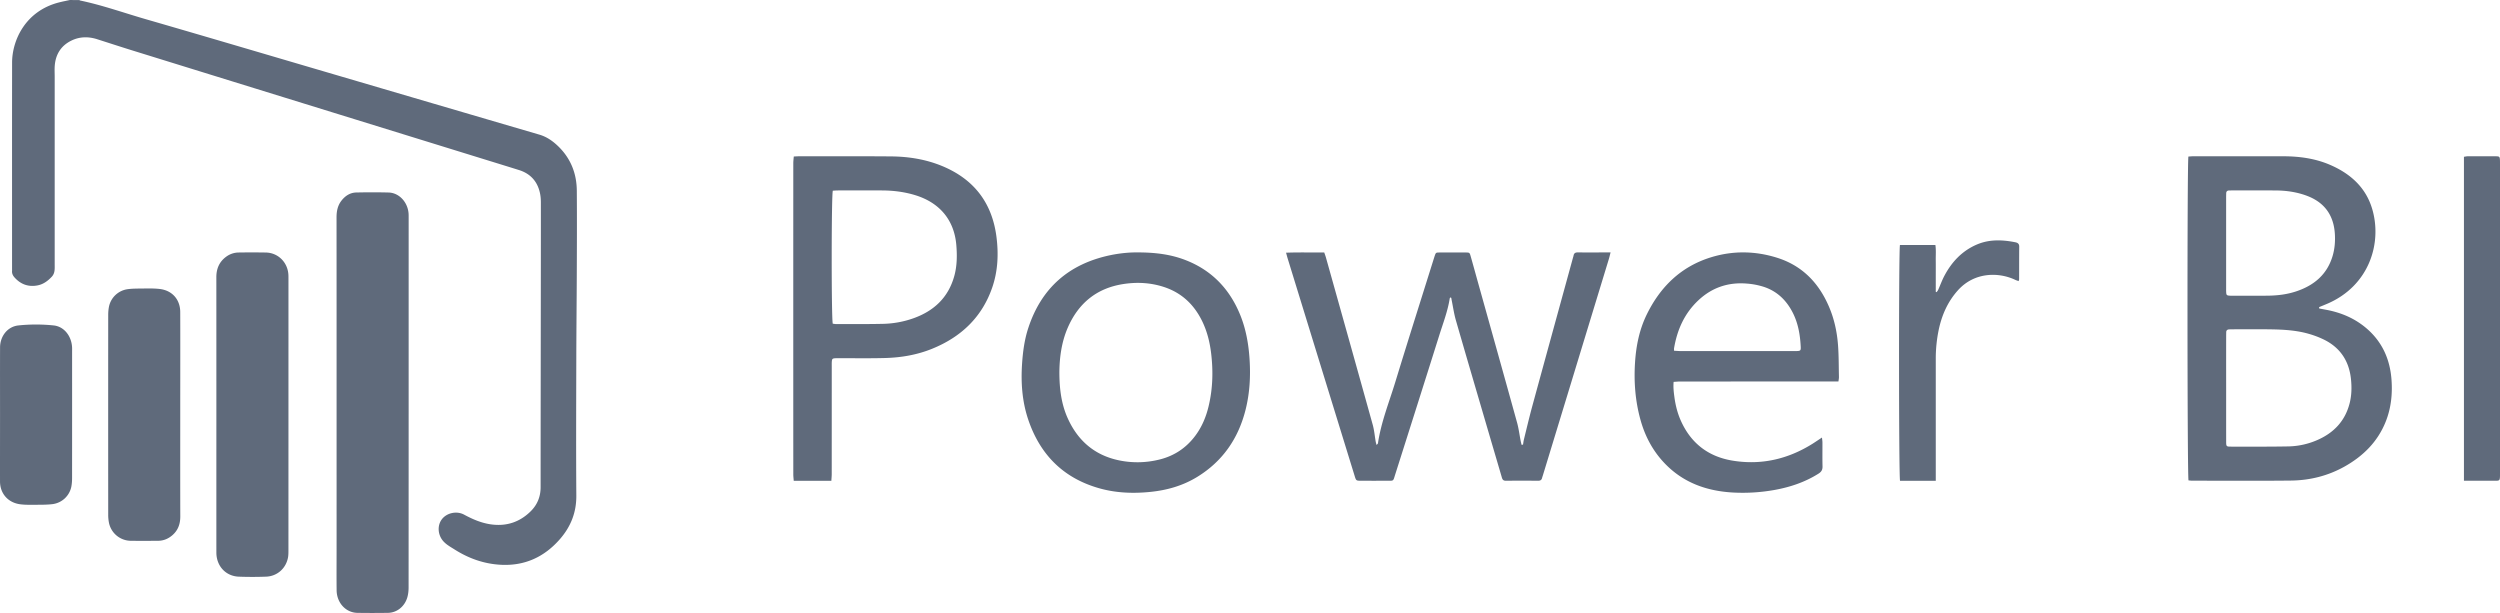
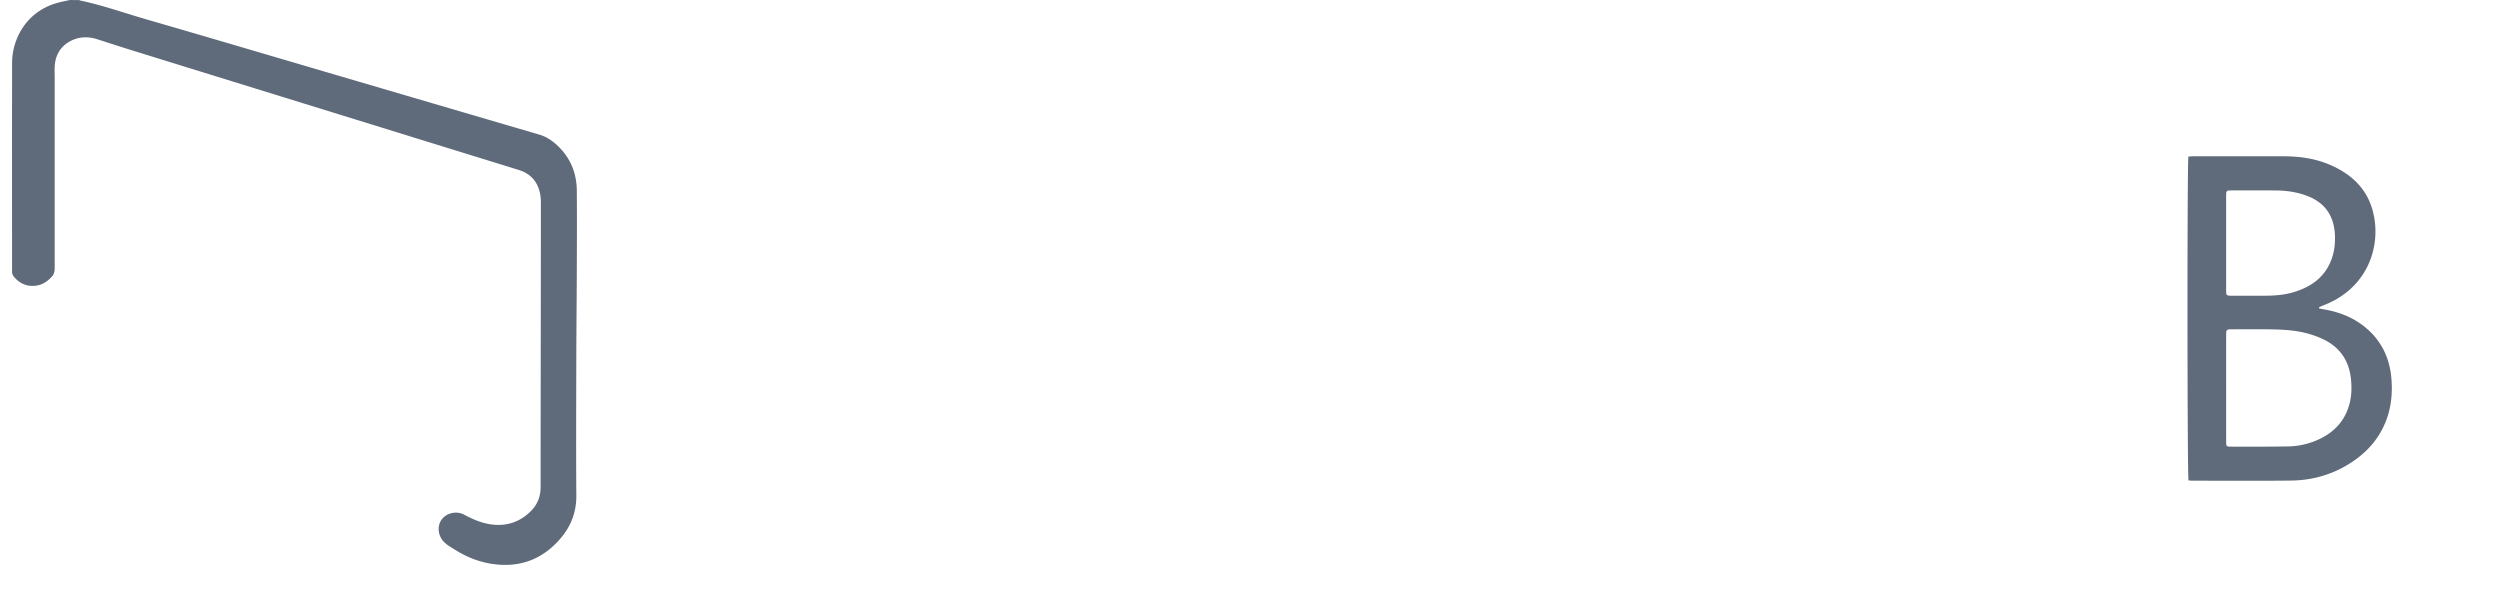
<svg xmlns="http://www.w3.org/2000/svg" width="208" height="51">
  <g fill="#5F6A7B" fill-rule="nonzero">
    <path d="M6.599.005c.023.013.044.032.068.037 1.86.39 3.648 1.031 5.468 1.557 5.07 1.466 10.129 2.967 15.193 4.453 5.85 1.719 11.699 3.437 17.548 5.15.593.173 1.08.508 1.518.922 1.071 1.012 1.584 2.28 1.596 3.74.019 2.334.007 4.665-.002 7-.009 2.319-.035 4.638-.04 6.958-.009 3.806-.026 7.613.002 11.417.01 1.398-.464 2.578-1.355 3.605-1.3 1.496-2.935 2.252-4.93 2.146-1.393-.073-2.67-.527-3.844-1.273-.187-.119-.38-.23-.558-.357a2.223 2.223 0 01-.381-.332c-.47-.533-.512-1.32-.11-1.837.407-.524 1.227-.703 1.839-.374.703.38 1.428.695 2.224.809 1.281.184 2.398-.176 3.318-1.086.549-.541.826-1.213.826-2.002 0-4.732.01-9.462.014-14.195.004-3.168.01-6.334.007-9.503 0-.271-.022-.548-.083-.813-.219-.956-.803-1.587-1.74-1.88-1.066-.333-2.136-.662-3.204-.992l-12.22-3.778c-5.564-1.72-11.127-3.44-16.69-5.164-.992-.307-1.982-.631-2.971-.947-.736-.236-1.467-.226-2.164.118-.854.422-1.298 1.138-1.373 2.081-.024.31-.005.626-.005.938v15.603c0 .363.037.724-.25 1.027-.332.35-.704.624-1.182.714-.75.142-1.384-.083-1.898-.65-.147-.162-.238-.34-.217-.565.005-.051 0-.104 0-.156 0-5.723-.005-11.444.003-17.167C1.008 3.358 2.108.915 4.908.202 5.21.124 5.513.067 5.816 0c.264.005.522.005.783.005zM192.957 25.666l.603.112c1.268.24 2.411.736 3.381 1.582 1.29 1.128 1.91 2.57 2.032 4.229.089 1.195-.034 2.37-.484 3.497-.663 1.658-1.86 2.853-3.415 3.727-1.38.775-2.883 1.152-4.461 1.17-2.741.032-5.484.01-8.227.01-.103 0-.206-.018-.302-.025-.104-.315-.117-26.536-.008-26.943.129-.007.27-.023.41-.023 2.492-.002 4.985-.003 7.476 0 1.344.002 2.658.179 3.897.713 1.683.725 2.956 1.861 3.493 3.622.875 2.867-.228 6.457-3.757 7.949-.214.09-.43.178-.647.267.005.04.007.076.009.113zm-7.741 6.615c0 1.495-.002 2.99.001 4.485 0 .363.027.394.37.394 1.607 0 3.216.012 4.822-.019a6.287 6.287 0 002.378-.524c1.397-.605 2.333-1.603 2.705-3.075.167-.66.178-1.332.109-1.998-.151-1.476-.87-2.607-2.242-3.285a7.636 7.636 0 00-1.285-.488c-1.046-.3-2.128-.354-3.21-.37-1.04-.015-2.08-.003-3.122-.003-.092 0-.184.002-.276.007-.156.007-.243.082-.245.241 0 .103-.004.207-.004.31-.003 1.439-.003 2.882-.001 4.325zm-.002-12.051v3.751c0 .09-.002.18.002.271.012.317.037.338.376.352.026.002.053 0 .08 0 1.028 0 2.056.012 3.085-.005.78-.014 1.551-.111 2.294-.36 1.488-.495 2.56-1.408 3.016-2.922.18-.6.232-1.216.195-1.838-.09-1.521-.816-2.61-2.293-3.176-.858-.328-1.755-.455-2.672-.458-1.2-.007-2.399-.002-3.599-.002-.08 0-.158.004-.238.005-.163.002-.239.087-.24.243-.003.116-.006.233-.006.349v3.79z" />
-     <path d="M28.004 33.502c0-5.14.001-10.276-.004-15.415 0-.514.093-.983.403-1.384.326-.421.739-.68 1.252-.688a56.913 56.913 0 012.68.002c.89.028 1.61.826 1.661 1.79.005.104.004.21.004.313 0 10.25.001 20.501-.005 30.751 0 .283-.031.577-.11.844-.23.763-.874 1.266-1.616 1.275-.846.012-1.69.014-2.536 0-.963-.017-1.715-.835-1.726-1.878-.013-1.174-.003-2.347-.003-3.522V33.502zM126.716 36.993c.024-.145.04-.29.075-.432.226-.914.44-1.831.687-2.74 1.126-4.127 2.26-8.25 3.393-12.376.018-.062.04-.121.05-.185.035-.2.159-.263.357-.26.66.007 1.32.002 1.98.002H134c-.056.214-.09.371-.137.527-1.04 3.41-2.082 6.822-3.12 10.232l-2.374 7.784c-.023.073-.049.145-.068.219-.038.157-.132.232-.303.232-.906-.003-1.811-.007-2.718.002-.247.002-.294-.154-.344-.332-.368-1.26-.74-2.517-1.109-3.775-.901-3.08-1.81-6.158-2.697-9.24-.158-.547-.237-1.118-.352-1.678-.012-.061-.017-.125-.034-.186-.006-.017-.039-.026-.068-.045-.02.028-.052.053-.058.084-.167 1.063-.555 2.064-.875 3.083-1.211 3.852-2.434 7.7-3.656 11.548-.193.606-.1.538-.734.541-.7.003-1.398.002-2.097 0-.427-.002-.428-.002-.555-.416l-2.127-6.9-3.44-11.174c-.044-.143-.08-.289-.134-.484 1.086-.04 2.123-.01 3.176-.019.057.17.108.298.144.431 1.3 4.634 2.602 9.268 3.891 13.905.125.451.164.925.244 1.389.014.082.04.16.075.296.062-.077.11-.108.116-.146.258-1.748.92-3.387 1.434-5.066 1.056-3.458 2.153-6.906 3.233-10.359l.047-.145c.101-.293.101-.3.404-.303.724-.005 1.45-.003 2.173 0 .331.002.336.007.425.322.202.71.397 1.422.595 2.133 1.09 3.9 2.184 7.798 3.263 11.7.136.488.196.996.294 1.496.023.118.054.236.082.353.036-.009.078-.012.12-.018zM66.041 13.022c.173-.008.293-.019.411-.019 2.565 0 5.13-.012 7.695.01 1.458.013 2.888.242 4.24.801 2.686 1.112 4.166 3.106 4.52 5.904.18 1.426.118 2.84-.356 4.21-.849 2.456-2.577 4.11-5.012 5.094-1.24.502-2.55.727-3.885.764-1.275.036-2.553.014-3.827.016-.106 0-.213-.004-.318.003-.254.016-.286.049-.304.306-.007.116-.004.232-.004.349 0 2.996 0 5.992-.002 8.986 0 .177-.02.353-.03.554h-3.131c-.013-.188-.036-.363-.036-.537C66 35.513 66 31.561 66 27.61c0-4.674 0-9.348.002-14.023 0-.183.025-.368.04-.565zm3.246 13.91c.093.01.197.032.298.032 1.303-.004 2.606.01 3.908-.021a8.007 8.007 0 002.497-.46c1.739-.617 2.918-1.751 3.406-3.516.234-.847.242-1.714.17-2.577-.17-2.065-1.369-3.517-3.4-4.146-.906-.28-1.84-.396-2.79-.4-1.222-.003-2.445-.001-3.669 0-.143 0-.286.015-.416.022-.122.362-.124 10.702-.004 11.066zM152.958 31.74h-.569l-12.594.001c-.178 0-.355.021-.55.031-.04.472.015.898.074 1.327.093.661.258 1.305.532 1.914.827 1.846 2.257 2.973 4.287 3.31 2.396.395 4.609-.12 6.649-1.392.25-.157.492-.325.801-.527.018.175.039.293.039.412.003.664-.01 1.327.007 1.99.007.274-.09.445-.325.595-1.113.704-2.338 1.119-3.63 1.356a14.99 14.99 0 01-3.427.225c-2.244-.114-4.231-.82-5.792-2.476-.977-1.036-1.61-2.255-1.98-3.606-.426-1.554-.549-3.136-.445-4.741.09-1.39.36-2.736.976-3.995 1.125-2.298 2.84-3.992 5.372-4.765 1.818-.554 3.658-.523 5.468.045 2.1.659 3.469 2.097 4.312 4.053.446 1.033.68 2.12.761 3.23.065.877.056 1.76.076 2.639.003.108-.023.218-.042.374zm-13.677-2.558c.205.01.371.026.536.026 2.84.002 5.68.002 8.52.002.377 0 .755.005 1.133-.002.324-.007.366-.041.35-.359-.049-.987-.21-1.952-.67-2.848-.51-.997-1.268-1.749-2.355-2.12a6.085 6.085 0 00-1.447-.286c-1.548-.13-2.9.322-4.033 1.381-1.172 1.096-1.775 2.464-2.034 4-.007.046 0 .096 0 .206zM18.002 34.502c0-3.81.001-7.62-.002-11.43-.002-.703.235-1.277.798-1.698a1.776 1.776 0 011.08-.366 73.007 73.007 0 012.239.002c1.042.02 1.848.845 1.88 1.902.004.118.003.236.003.354 0 7.488 0 14.978-.002 22.467 0 .21.003.42-.031.625-.161.921-.893 1.585-1.828 1.62-.758.028-1.52.03-2.277 0-1.085-.044-1.859-.887-1.86-2.006-.002-3.823 0-7.647 0-11.47zM94.614 21c1.525 0 2.813.166 4.04.647 2.205.861 3.682 2.439 4.549 4.599.465 1.162.677 2.377.76 3.623.094 1.424.018 2.833-.331 4.22-.6 2.386-1.9 4.288-4.028 5.592-1.195.733-2.512 1.107-3.908 1.246-1.401.141-2.79.092-4.148-.278-3.059-.835-5.022-2.818-6.008-5.766-.5-1.497-.608-3.047-.504-4.617.068-1.013.201-2.01.517-2.975 1.087-3.317 3.367-5.33 6.808-6.056.81-.17 1.633-.244 2.253-.234zm-6.474 9.962c.002 1.414.167 2.69.716 3.885.843 1.84 2.236 3.039 4.255 3.456a7.52 7.52 0 003.376-.075c1.238-.308 2.23-.983 2.981-2 .542-.735.882-1.558 1.09-2.436.348-1.459.386-2.933.206-4.417-.113-.93-.339-1.833-.757-2.682-.678-1.373-1.716-2.351-3.2-2.827-1.089-.35-2.207-.408-3.33-.236-2.248.342-3.769 1.614-4.651 3.66-.517 1.206-.674 2.482-.686 3.672zM14.996 34.497c0 2.823-.005 5.647.004 8.468.002.629-.184 1.159-.67 1.575-.336.288-.727.45-1.174.454-.755.005-1.51.01-2.266 0a1.874 1.874 0 01-1.833-1.544 3.403 3.403 0 01-.054-.61c-.004-5.544-.004-11.087 0-16.63 0-.241.02-.488.07-.725a1.843 1.843 0 011.482-1.415c.384-.06.779-.06 1.168-.064.52-.004 1.046-.023 1.56.036 1.042.12 1.706.874 1.712 1.91.008 1.835.003 3.669.003 5.504-.002 1.014-.002 2.028-.002 3.041zM.003 34.486c0-1.858-.005-3.716.002-5.576.003-.924.607-1.736 1.528-1.834.965-.102 1.959-.1 2.924-.001.888.09 1.486.894 1.539 1.802.007.116.003.233.003.35 0 3.509.002 7.02-.002 10.529 0 .243-.014.491-.061.731a1.832 1.832 0 01-1.543 1.454c-.475.06-.961.053-1.444.057-.43.002-.865.014-1.288-.045-1.002-.14-1.655-.895-1.66-1.891-.003-1.86.002-3.718.002-5.576zM205 39.998V13.045c.12-.017.215-.042.312-.042.769-.003 1.539-.005 2.308 0 .347.002.366.028.378.37.003.102.002.206.002.309v25.643c0 .755.022.67-.652.673-.631.004-1.26 0-1.892 0H205zM161.056 40h-2.973c-.105-.328-.114-19.228-.007-19.615h2.949c.064.435.022.867.03 1.294.006.434.001.87.001 1.304v1.298l.07.027c.044-.064.1-.122.13-.191.177-.395.323-.806.526-1.186.621-1.165 1.488-2.074 2.705-2.592 1.038-.44 2.107-.395 3.181-.184.187.037.334.114.332.358-.009.909-.005 1.818-.009 2.727 0 .037-.02.074-.041.149-.095-.036-.188-.062-.275-.103-1.354-.647-3.392-.68-4.783.875-.853.953-1.342 2.078-1.6 3.322a11.838 11.838 0 00-.236 2.393V40z" />
  </g>
</svg>